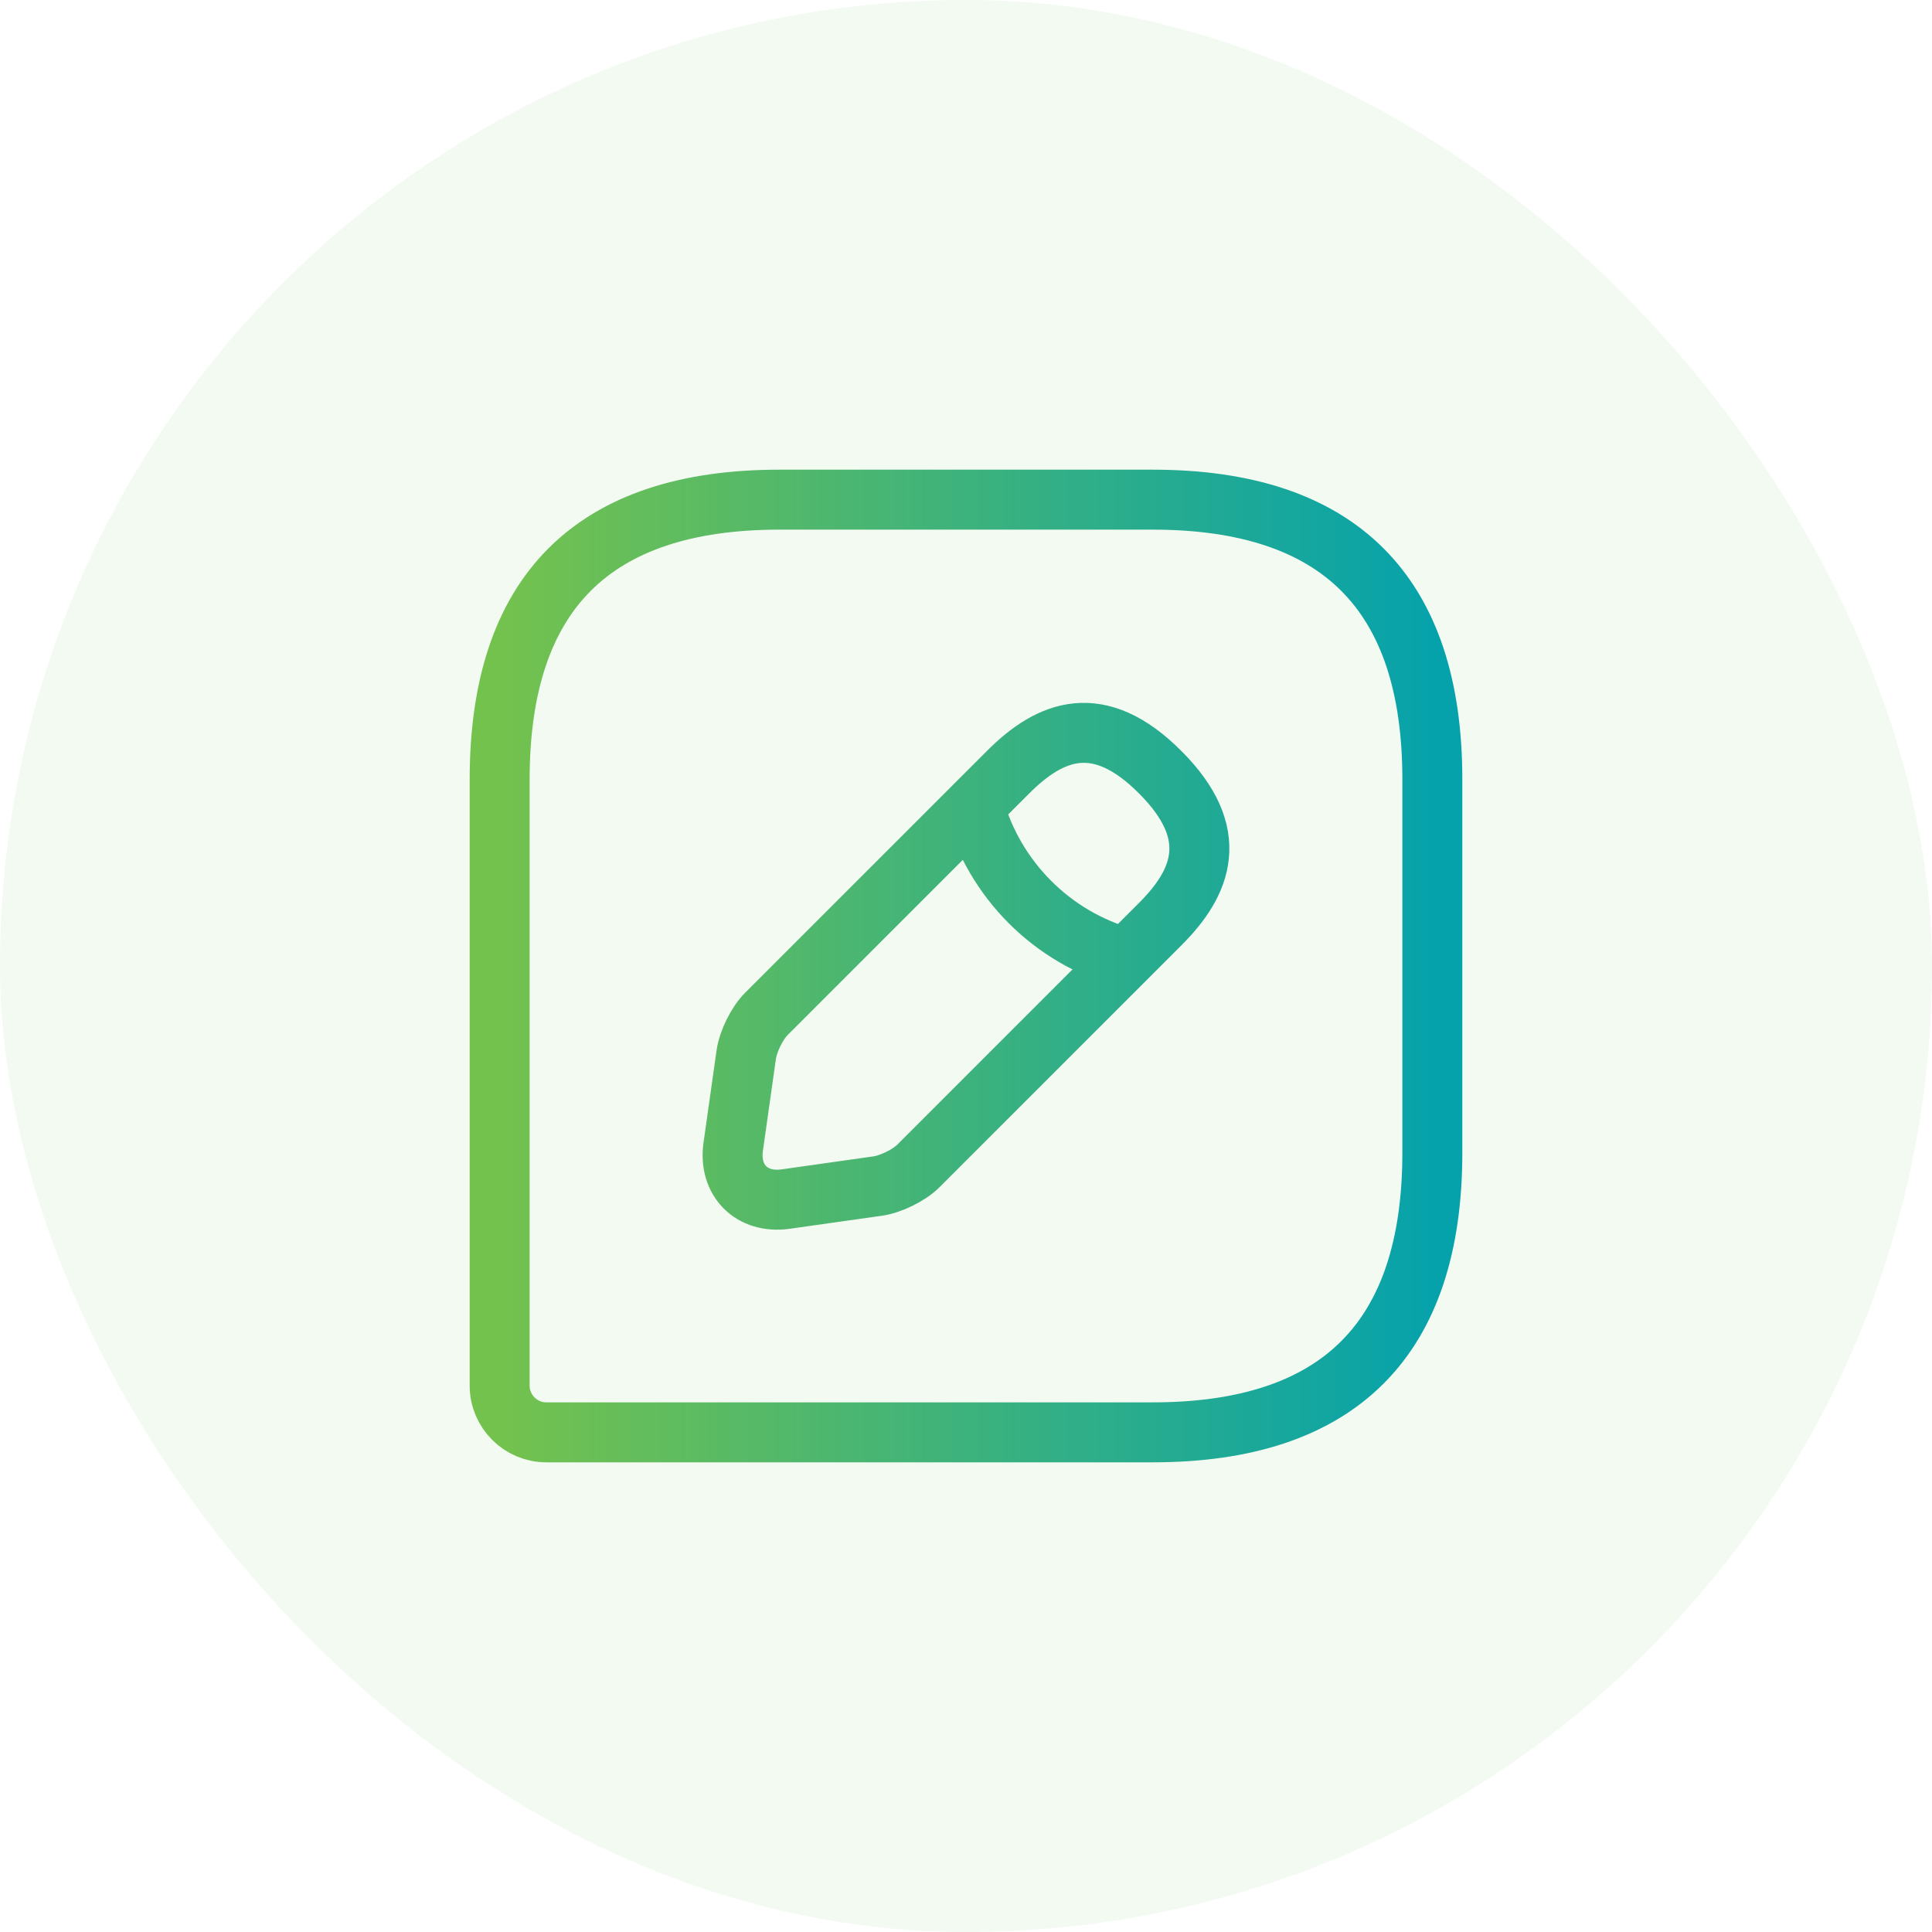
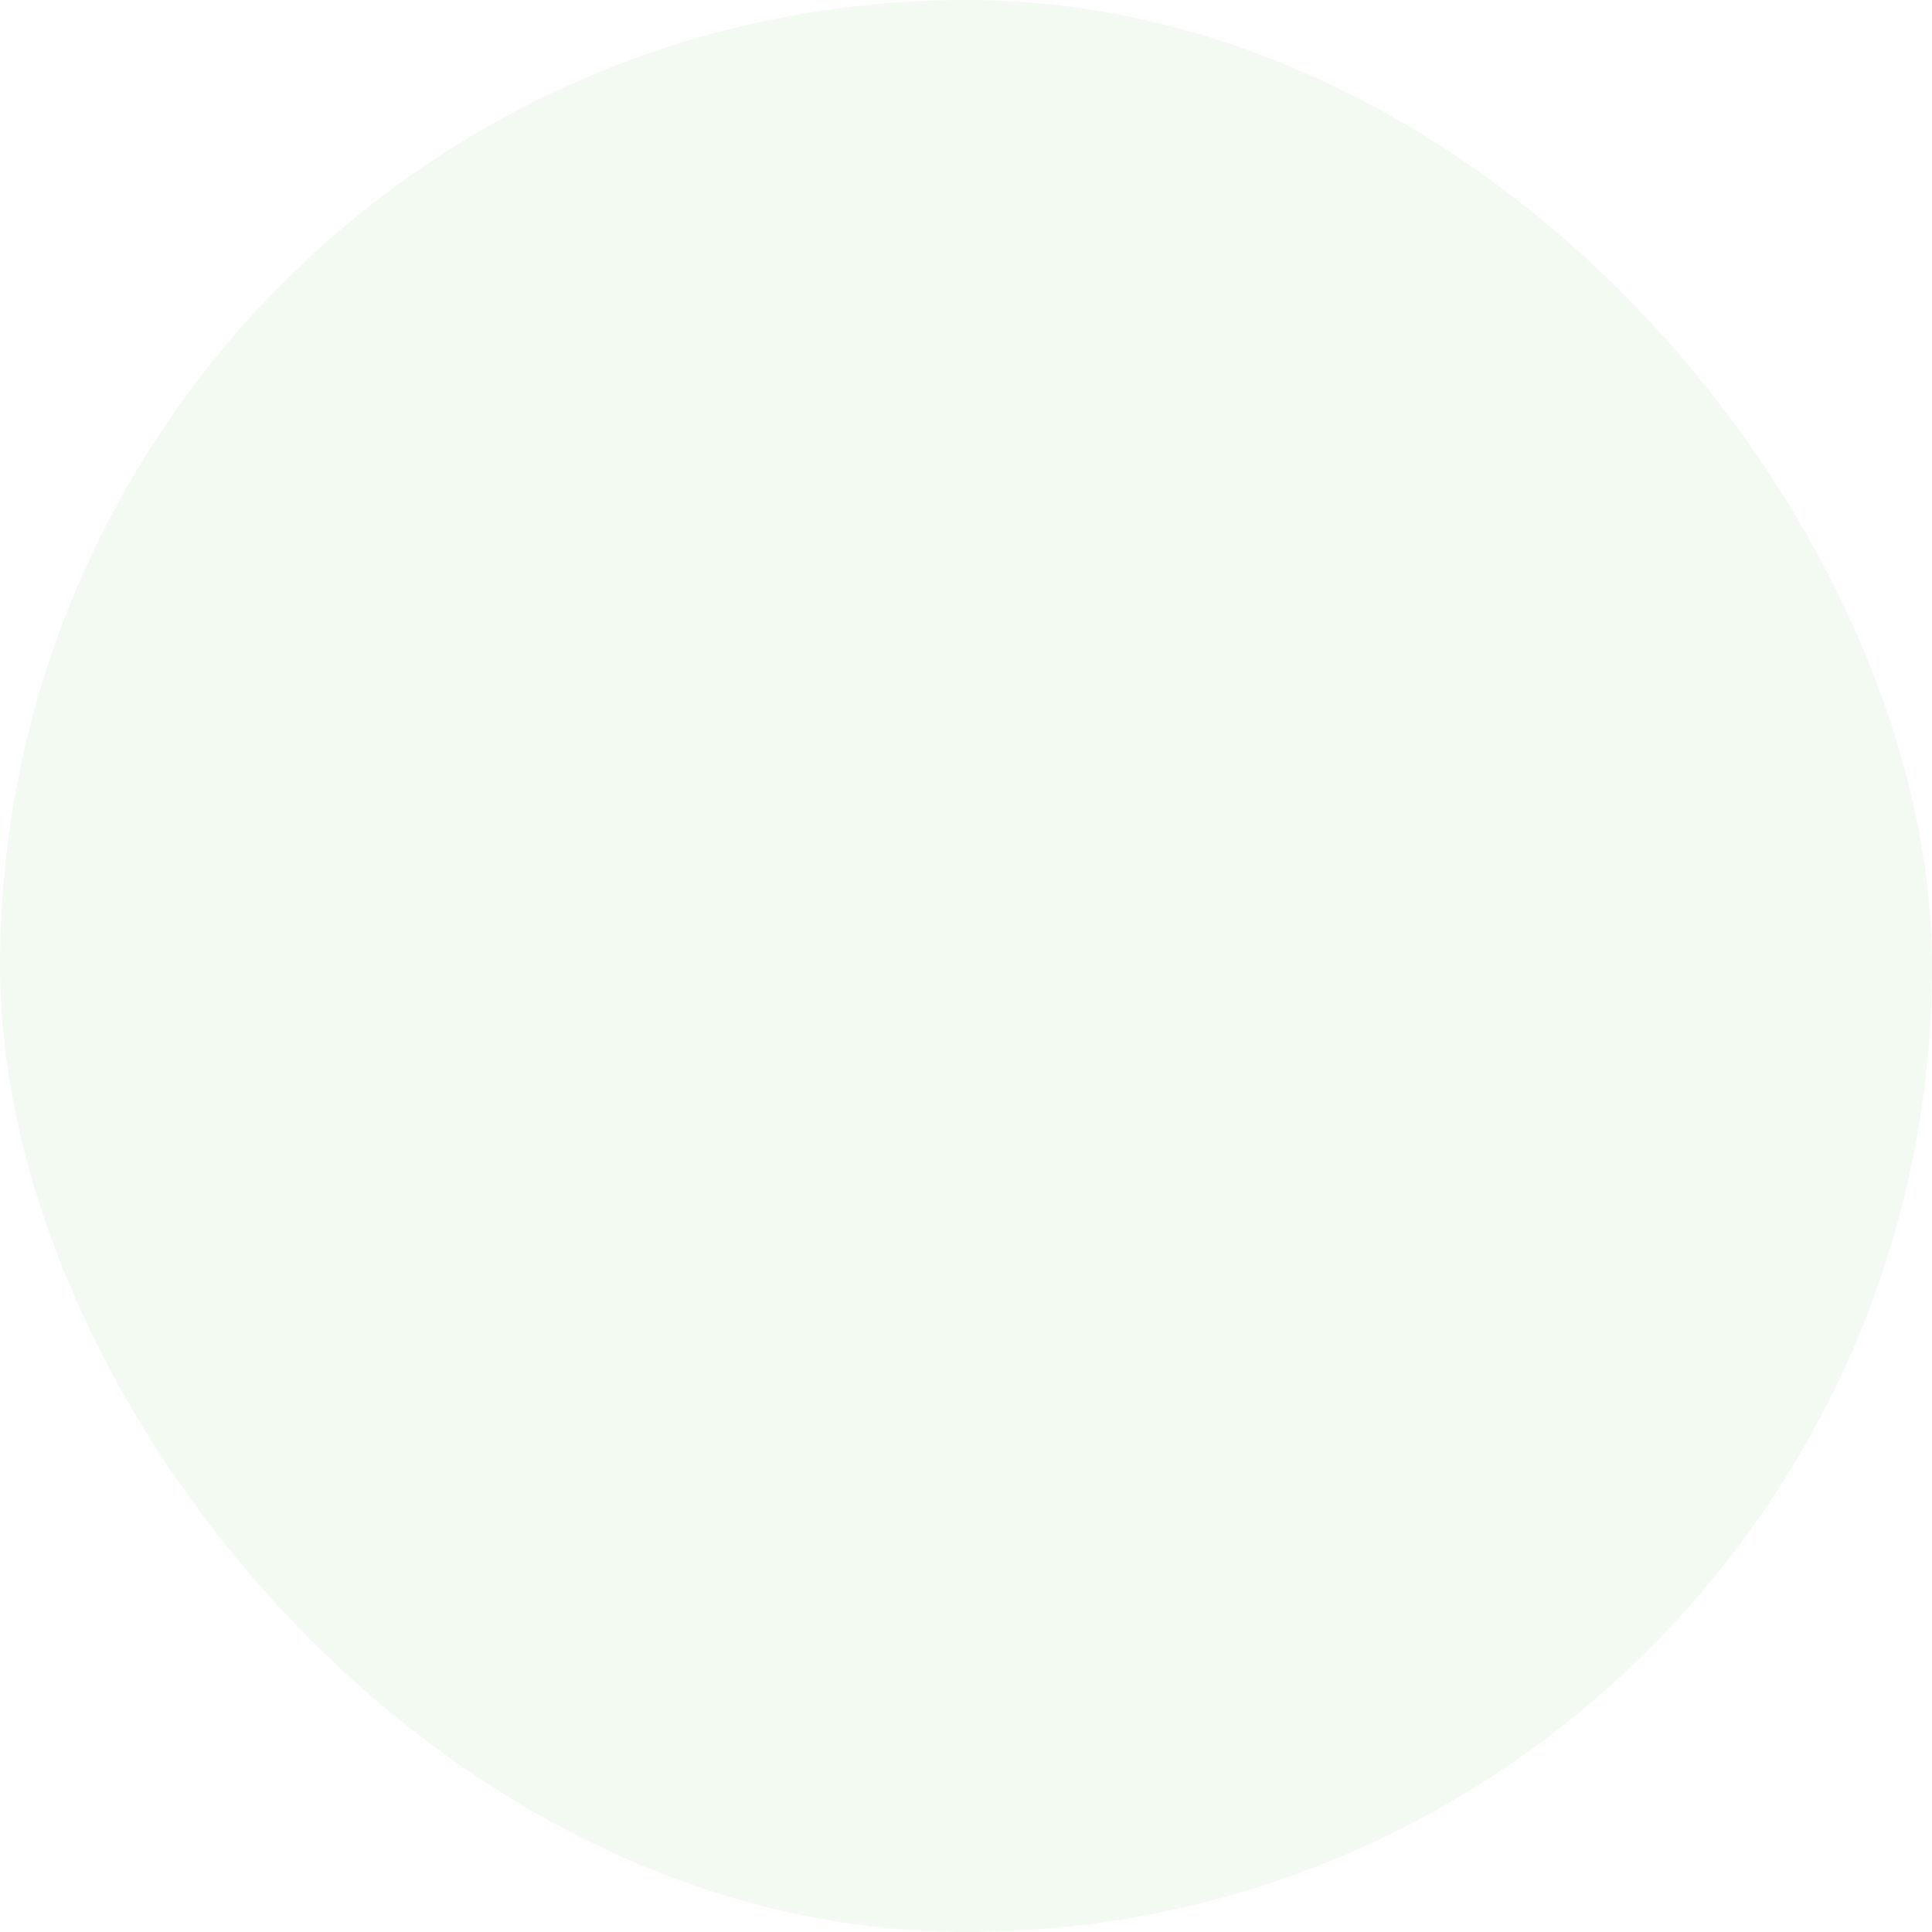
<svg xmlns="http://www.w3.org/2000/svg" width="58" height="58" viewBox="0 0 58 58" fill="none">
  <rect width="58" height="58" rx="29" fill="#2AB42F" fill-opacity="0.06" />
-   <path d="M29.241 24.209C29.857 26.407 31.579 28.143 33.791 28.759M34.6 15H23.4C17.8 15 15 17.8 15 23.4V41.6C15 42.37 15.63 43 16.4 43H34.6C40.2 43 43 40.2 43 34.6V23.4C43 17.8 40.2 15 34.6 15ZM30.271 23.174L23.005 30.44C22.725 30.72 22.459 31.266 22.403 31.658L22.011 34.43C21.871 35.438 22.571 36.138 23.579 35.998L26.351 35.606C26.743 35.55 27.289 35.284 27.569 35.004L34.835 27.738C36.081 26.492 36.683 25.036 34.835 23.188C32.987 21.326 31.531 21.914 30.271 23.174Z" stroke="url(#paint0_linear_2879_9316)" stroke-width="1.8" stroke-miterlimit="10" stroke-linecap="round" stroke-linejoin="round" />
  <defs>
    <linearGradient id="paint0_linear_2879_9316" x1="43" y1="29" x2="15" y2="29" gradientUnits="userSpaceOnUse">
      <stop stop-color="#06A2AB" />
      <stop offset="1" stop-color="#74C24E" />
    </linearGradient>
  </defs>
</svg>